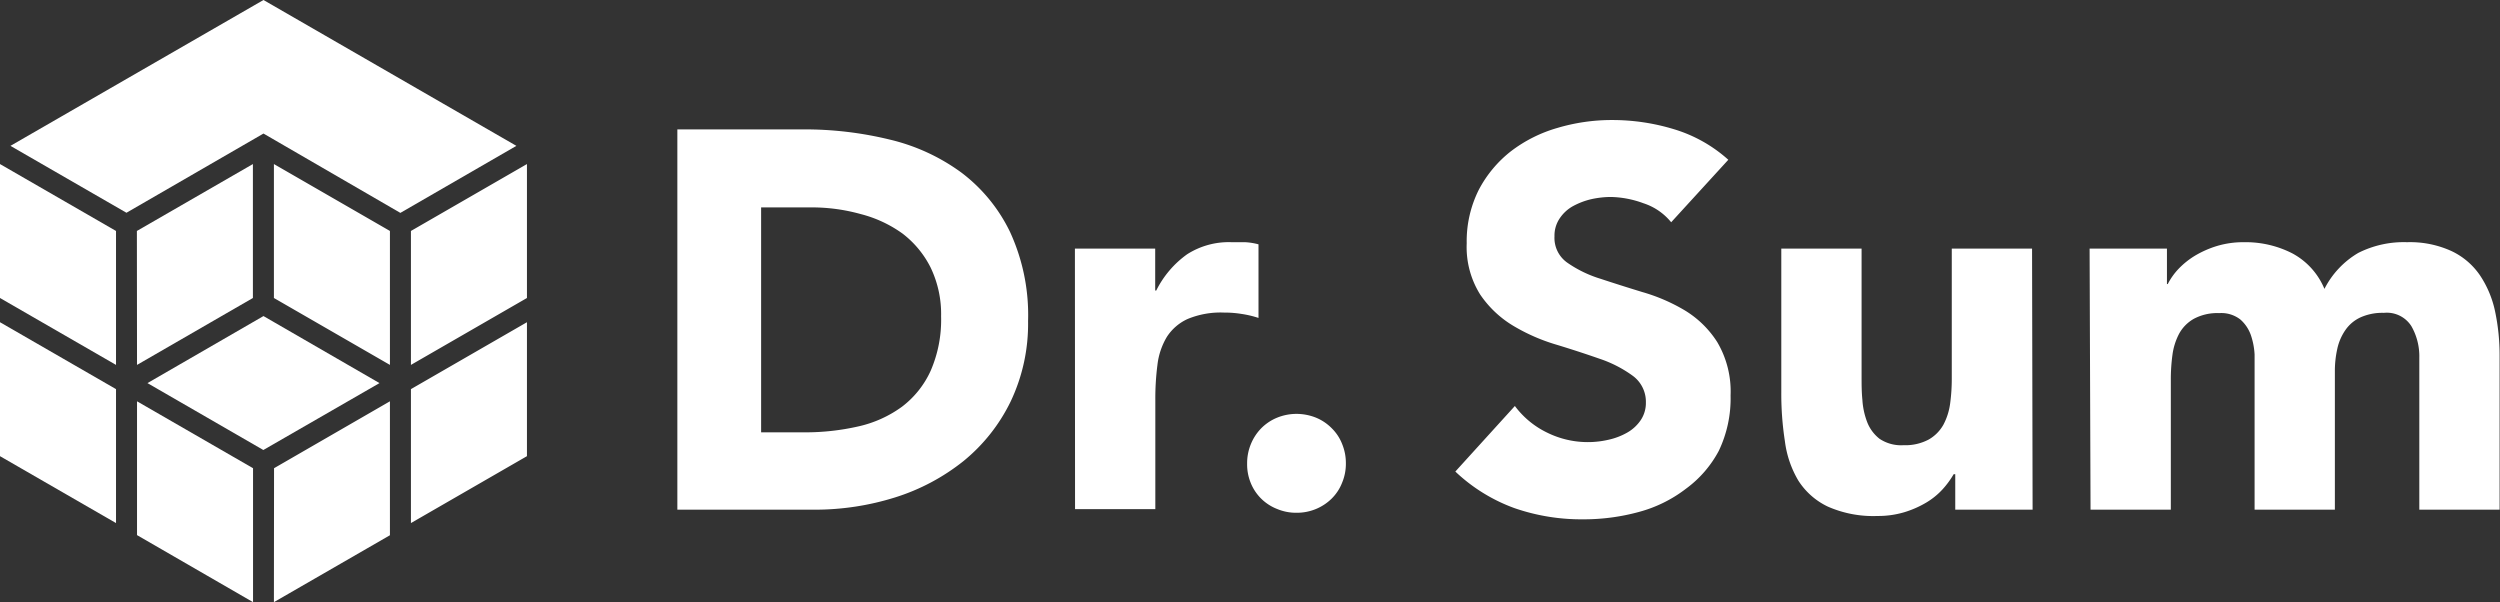
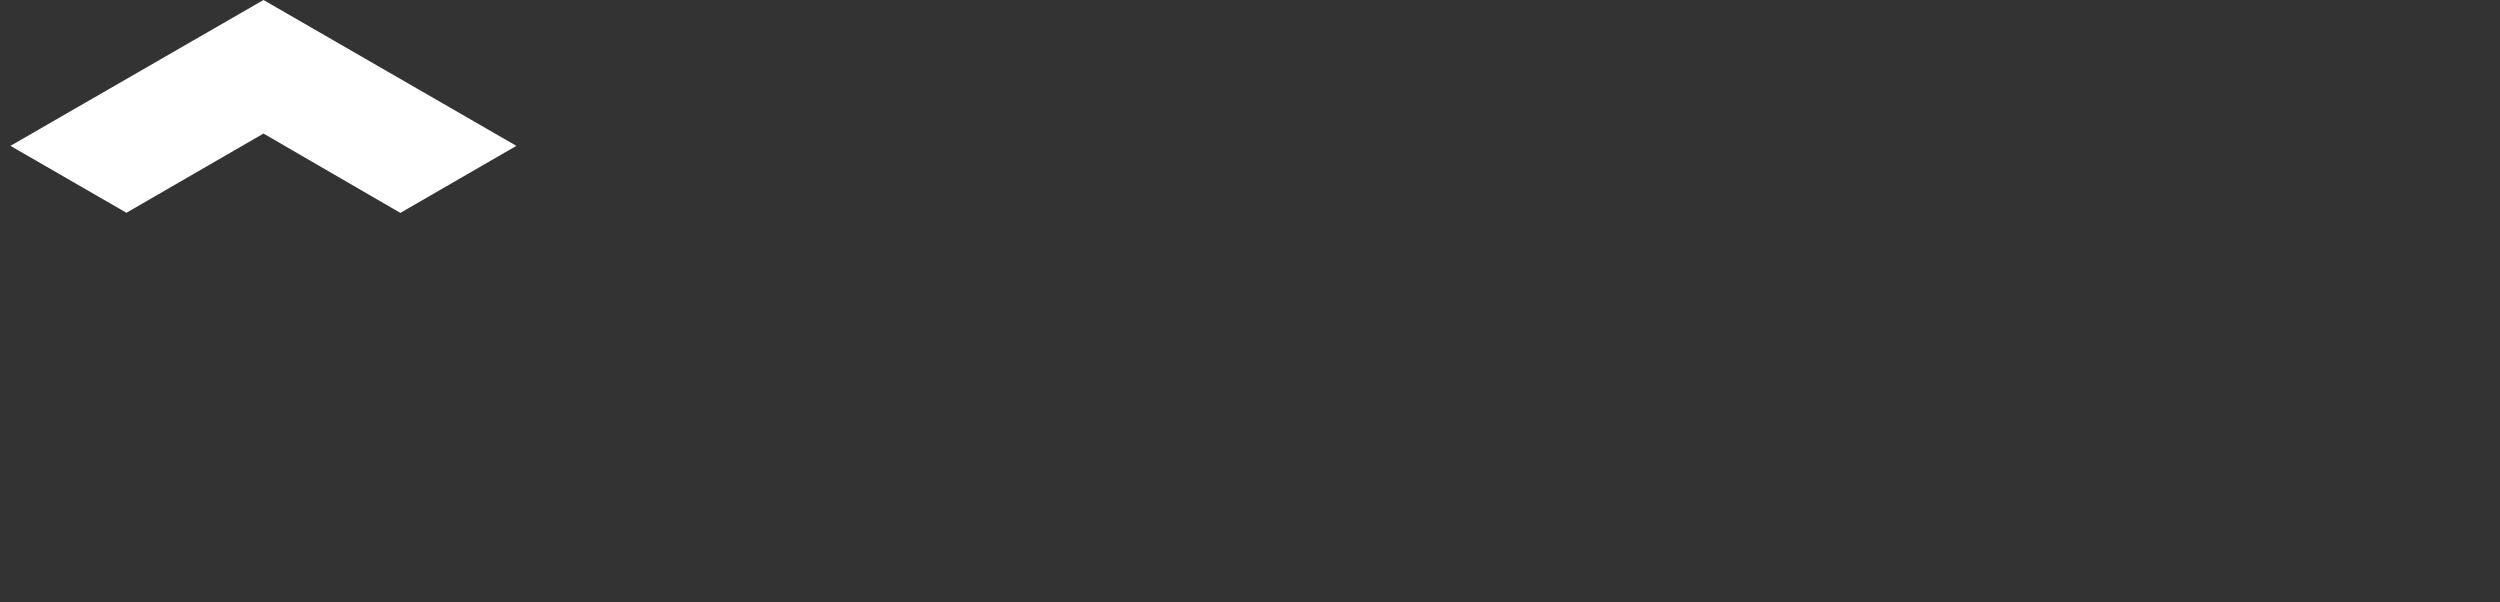
<svg xmlns="http://www.w3.org/2000/svg" viewBox="0 0 186.83 45">
  <rect x="0" y="0" width="186.83" height="45" fill="#333333" stroke="none" />
  <defs>
    <style>.a{fill:#fff}</style>
  </defs>
-   <path class="a" d="M0 12.26l8.67 5v10.01l-8.67-5V12.26zm0 11.82l8.67 5v10.01l-8.67-5V24.08zm18.9-1.81V12.26l-8.67 5 .01 10.01 8.66-5zm-8.66 7.72l8.67 5V45l-8.67-5.01v-10zm9.44 3.64l8.68-5-8.67-5.01-8.67 5.01 8.66 5z" />
  <path class="a" d="M38.59 10.9L19.69 0 .78 10.9l8.67 5 10.24-5.92 10.23 5.93 8.67-5.01z" />
-   <path class="a" d="M20.47 22.27l8.67 5V17.26l-8.67-5v10.01zm.01 12.72l8.66-5V40l-8.67 5 .01-10.01zm18.9-22.73v10.01l-8.67 5V17.26l8.67-5zm-8.67 16.82l8.67-5v10.01l-8.67 5V29.08zM50.62 9.67H60a26.78 26.78 0 016.49.76 14.84 14.84 0 015.36 2.47 12.18 12.18 0 013.63 4.43A14.84 14.84 0 0176.83 24a13.5 13.5 0 01-1.3 6A13.13 13.13 0 0172 34.46a15.69 15.69 0 01-5.1 2.71 20 20 0 01-6.06.92H50.62zm6.26 22.64h3.25a17.8 17.8 0 004-.44 8.78 8.78 0 003.27-1.47 7 7 0 002.15-2.69 9.56 9.56 0 00.78-4.07 8 8 0 00-.78-3.64 7.3 7.3 0 00-2.11-2.55A9.27 9.27 0 0064.33 16a13.58 13.58 0 00-3.75-.5h-3.7zm23.45-13.73h6v3.13h.08A7.34 7.34 0 0188.72 19a5.78 5.78 0 013.33-.9h1a4.79 4.79 0 011 .16v5.5a7.52 7.52 0 00-1.27-.3 7.79 7.79 0 00-1.3-.1 6.42 6.42 0 00-2.73.48 3.64 3.64 0 00-1.55 1.34 5.23 5.23 0 00-.7 2.07 19.66 19.66 0 00-.16 2.65v8.15h-6zM93.2 34.64a3.74 3.74 0 01.28-1.45 3.68 3.68 0 01.78-1.19 3.59 3.59 0 011.19-.79 3.85 3.85 0 011.44-.28 3.94 3.94 0 011.45.28 3.55 3.55 0 011.18.79 3.38 3.38 0 01.78 1.18 3.74 3.74 0 01.28 1.45 3.66 3.66 0 01-.28 1.44 3.42 3.42 0 01-.78 1.19 3.68 3.68 0 01-1.18.78 3.74 3.74 0 01-1.45.28 3.66 3.66 0 01-1.44-.28 3.49 3.49 0 01-2-2 3.66 3.66 0 01-.25-1.4zm31.69-18.03a4.43 4.43 0 00-2.07-1.42 7.41 7.41 0 00-2.47-.47 7 7 0 00-1.41.16 5.44 5.44 0 00-1.36.51 2.85 2.85 0 00-1 .9 2.29 2.29 0 00-.41 1.37 2.26 2.26 0 001 2 8.87 8.87 0 002.43 1.17q1.45.48 3.15 1a13.39 13.39 0 013.15 1.36 7.43 7.43 0 012.43 2.37 7.26 7.26 0 011 4 9.07 9.07 0 01-.88 4.13 8.37 8.37 0 01-2.45 2.83 10 10 0 01-3.49 1.73 15.6 15.6 0 01-4.2.56 15.27 15.27 0 01-5.14-.84 12.74 12.74 0 01-4.41-2.73l4.45-4.9a6.53 6.53 0 002.43 2 6.86 6.86 0 004.58.52 5 5 0 001.4-.54 3 3 0 001-.93 2.3 2.3 0 00.38-1.32 2.4 2.4 0 00-1-2 9.12 9.12 0 00-2.46-1.26c-1-.35-2.07-.7-3.22-1.05a14 14 0 01-3.21-1.4 7.85 7.85 0 01-2.5-2.36 6.68 6.68 0 01-1-3.81 8.57 8.57 0 01.9-4 8.9 8.9 0 012.41-2.89 10.48 10.48 0 013.47-1.74 14.24 14.24 0 014.06-.59 15.79 15.79 0 014.66.69 10.68 10.68 0 014.05 2.28zm27.01 21.48h-5.78v-2.65H146a6.64 6.64 0 01-.82 1.12 5.4 5.4 0 01-1.23 1 7.45 7.45 0 01-1.64.72 6.83 6.83 0 01-2 .28 8.41 8.41 0 01-3.71-.7 5.32 5.32 0 01-2.21-1.95 7.62 7.62 0 01-1-2.93 23.08 23.08 0 01-.27-3.65V18.58h6v9.55c0 .57 0 1.15.06 1.75a5.58 5.58 0 00.36 1.67 2.93 2.93 0 00.92 1.24 2.89 2.89 0 001.79.48 3.71 3.71 0 001.88-.42 2.91 2.91 0 001.11-1.12 4.71 4.71 0 00.5-1.59 13.69 13.69 0 00.12-1.85v-9.71h6zm4.26-19.51h5.78v2.65h.06a4.91 4.91 0 01.8-1.13 6 6 0 011.25-1 7.45 7.45 0 011.64-.72 6.83 6.83 0 012-.28 7.65 7.65 0 013.63.84 5.32 5.32 0 012.39 2.65 6.56 6.56 0 012.53-2.69 7.55 7.55 0 013.65-.8 7.45 7.45 0 013.31.66 5.33 5.33 0 012.13 1.81 7.69 7.69 0 011.13 2.69 15.79 15.79 0 01.34 3.31v11.52h-6V26.73a4.53 4.53 0 00-.59-2.35 2.17 2.17 0 00-2.06-1 4 4 0 00-1.75.34 2.79 2.79 0 00-1.12.94 3.92 3.92 0 00-.61 1.41 7.59 7.59 0 00-.18 1.68v10.34h-6v-11.6a5.33 5.33 0 00-.28-1.45 2.78 2.78 0 00-.78-1.16 2.32 2.32 0 00-1.59-.48 3.71 3.71 0 00-1.88.42 2.84 2.84 0 00-1.11 1.12 4.71 4.71 0 00-.5 1.59 13.65 13.65 0 00-.12 1.84v9.72h-6z" />
</svg>